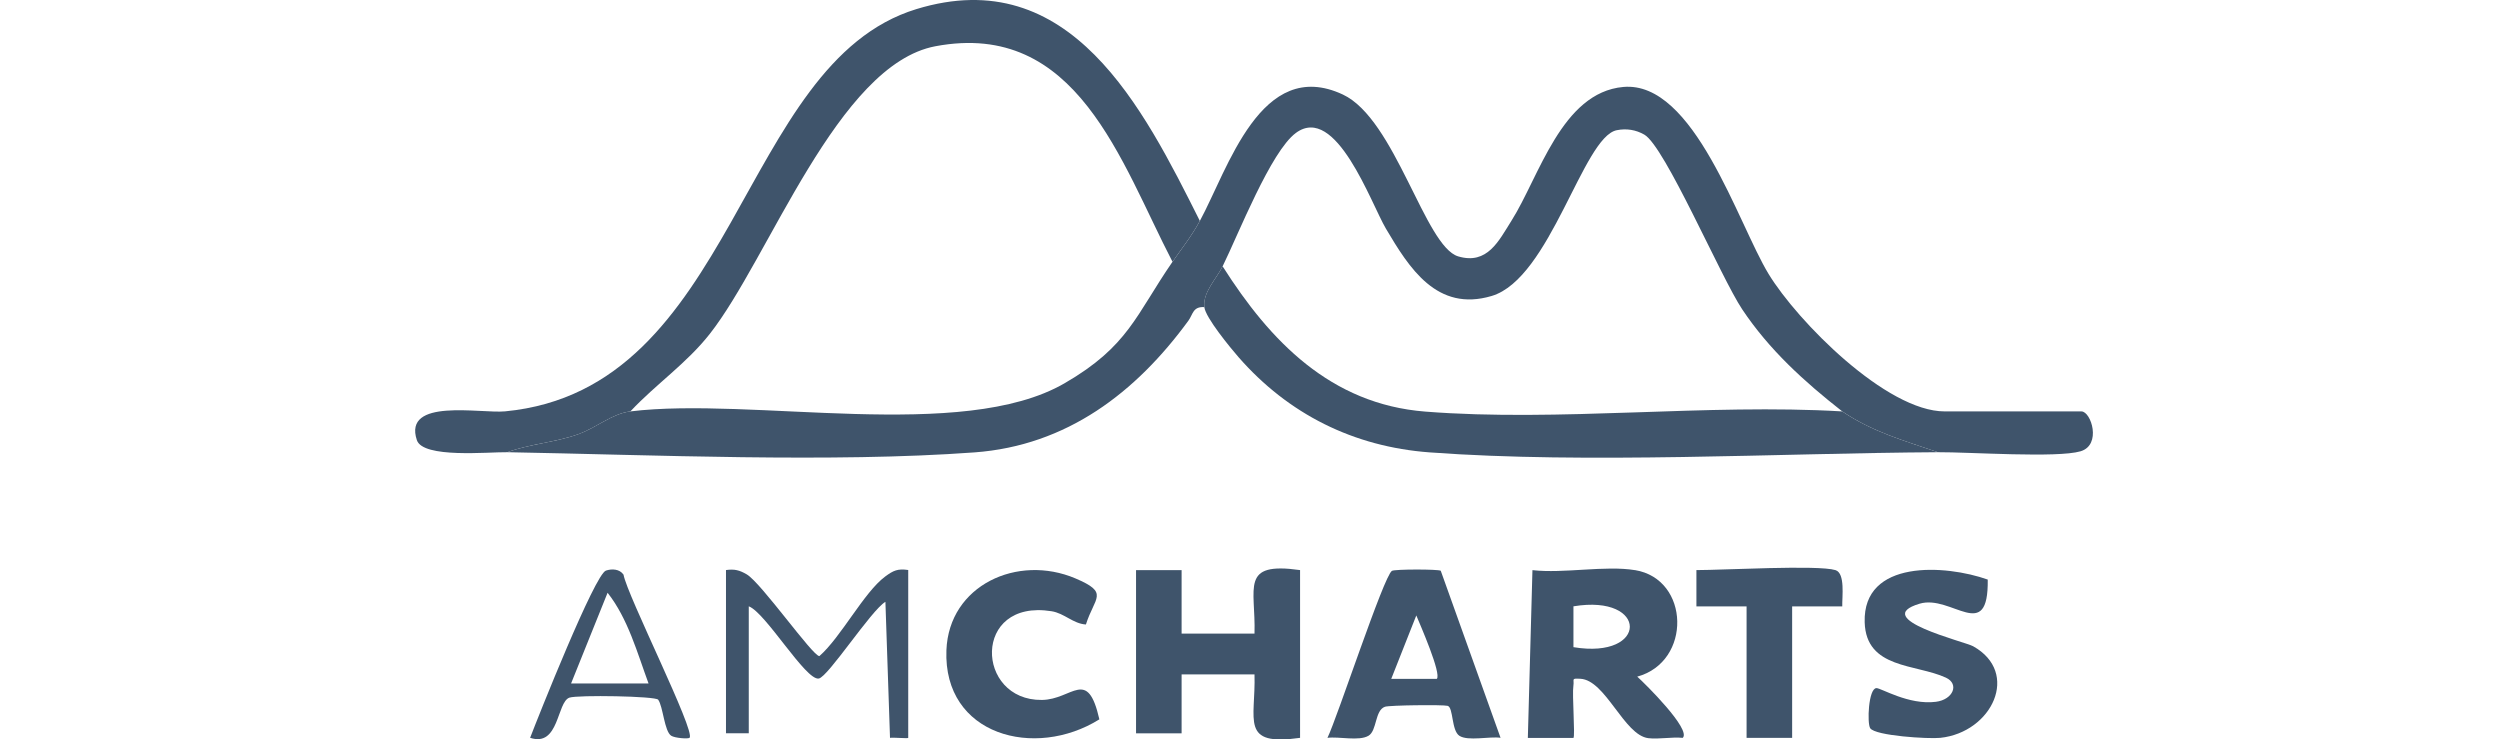
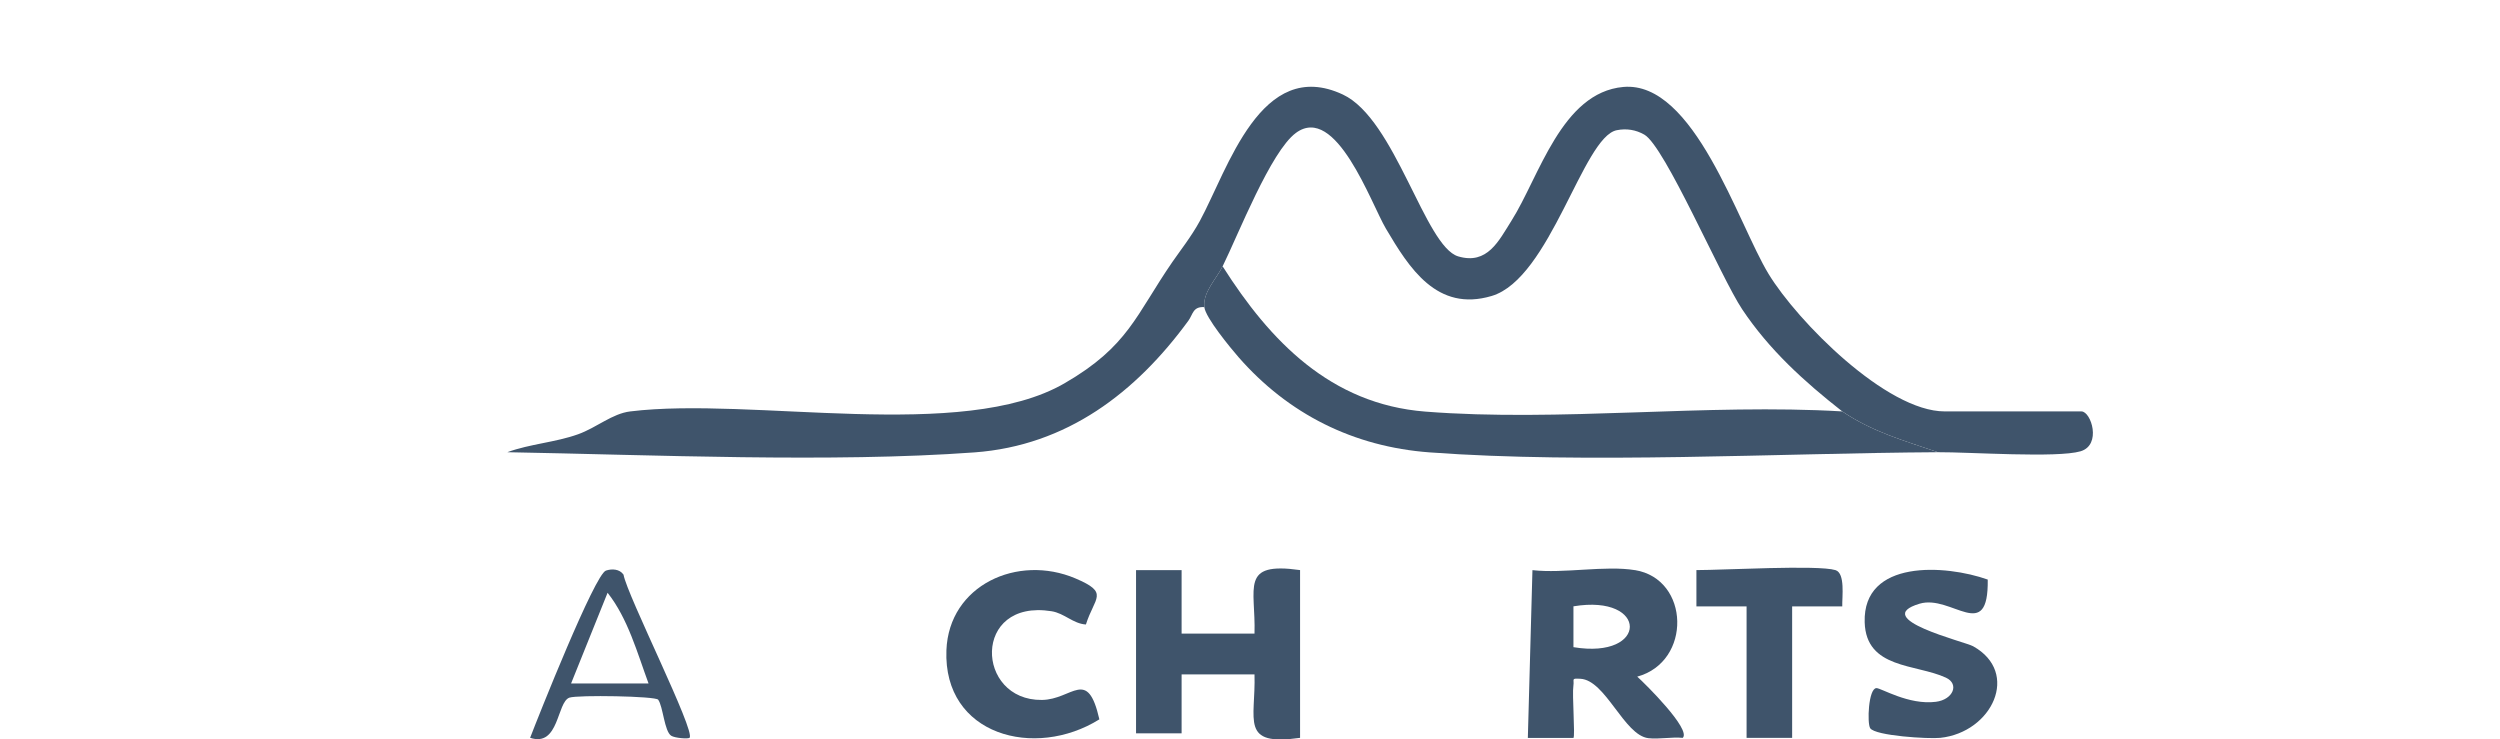
<svg xmlns="http://www.w3.org/2000/svg" width="355" height="105" viewBox="0 0 355 105" fill="none">
  <g clip-path="url(#clip0_13051_23010)">
    <path d="M232.164 80.954C239.986 82.235 240.251 93.971 232.487 96.083C233.619 97.094 240.18 103.584 238.951 104.775C237.378 104.62 235.58 105 234.059 104.82C230.617 104.401 227.997 96.566 224.413 96.386C223.041 96.315 223.565 96.418 223.423 97.358C223.222 98.665 223.695 104.524 223.429 104.788H216.953L217.607 80.96C222.051 81.469 227.926 80.265 232.164 80.96V80.954ZM223.429 91.898C234.111 93.669 234.098 84.327 223.429 86.098V91.898Z" fill="#3F546B" />
    <path d="M167.788 80.953V89.967H178.14C178.334 83.451 176.018 79.73 184.61 80.953V104.775C176.018 105.998 178.334 102.277 178.14 95.761H167.788V104.137H161.318V80.96H167.788V80.953Z" fill="#3F546B" />
-     <path d="M204.583 81.037L213.078 104.768C211.525 104.536 208.452 105.283 207.229 104.479C206.09 103.725 206.388 100.448 205.566 100.229C204.894 100.049 197.311 100.139 196.67 100.358C195.215 100.854 195.551 103.738 194.335 104.472C192.976 105.283 190.129 104.556 188.499 104.775C189.903 101.897 196.489 81.79 197.654 81.063C198.055 80.812 204.227 80.818 204.577 81.044L204.583 81.037ZM204.027 96.399C204.725 95.69 201.659 88.705 201.115 87.392L197.557 96.399H204.027Z" fill="#3F546B" />
    <path d="M282.259 82.293C282.388 91.499 277.128 84.372 272.587 85.724C265.431 87.862 279.018 91.113 280.176 91.763C286.911 95.51 282.88 103.996 275.517 104.775C273.893 104.948 266.285 104.498 265.567 103.403C265.114 102.708 265.308 97.776 266.447 97.712C267.074 97.673 271.027 100.152 274.896 99.656C277.342 99.347 278.261 97.133 276.326 96.231C272.069 94.255 264.984 95.021 264.784 88.364C264.512 79.389 276.281 80.174 282.259 82.299V82.293Z" fill="#3F546B" />
    <path d="M154.195 88.679C152.358 88.557 151.154 87.083 149.31 86.793C138.034 85.003 138.506 99.495 147.945 99.392C152.293 99.347 154.415 94.686 156.11 102.148C146.955 107.865 133.925 104.421 134.391 92.33C134.747 83.091 144.51 78.649 152.707 82.132C157.585 84.205 155.424 84.765 154.195 88.692V88.679Z" fill="#3F546B" />
    <path d="M260.63 80.954C262.053 81.391 261.562 84.784 261.601 86.104H254.484V104.775H248.014V86.104H240.891V80.954C244.701 80.954 258.159 80.194 260.624 80.954H260.63Z" fill="#3F546B" />
-     <path d="M128.969 80.954V104.775C128.969 104.903 126.847 104.691 126.381 104.775L125.728 85.46C123.709 86.645 117.589 96.135 116.262 96.354C114.412 96.663 108.706 86.967 106.325 86.098V104.124H103.09V80.947C104.293 80.78 104.998 80.954 106.034 81.559C108.097 82.763 115.389 93.167 116.353 93.167C119.413 90.495 122.687 84.095 125.695 81.868C126.841 81.018 127.488 80.715 128.969 80.941V80.954Z" fill="#3F546B" />
    <path d="M97.915 104.768C97.715 104.948 95.826 104.813 95.308 104.472C94.331 103.835 94.163 100.339 93.464 99.36C93.102 98.845 82.038 98.665 80.861 99.064C79.056 99.682 79.412 106.146 75.277 104.768C76.455 101.704 84.465 81.539 86.043 81.024C86.897 80.741 87.971 80.786 88.54 81.597C89.039 84.527 98.841 103.925 97.915 104.768ZM92.092 97.049C90.507 92.748 89.168 87.829 86.276 84.172L81.094 97.049H92.092Z" fill="#3F546B" />
    <path d="M275.188 64.214C270.361 62.566 265.884 61.324 261.601 58.42C256.192 54.177 251.217 49.664 247.387 43.915C244.359 39.376 236.421 20.776 233.49 19.115C232.28 18.426 230.967 18.214 229.576 18.49C224.775 19.443 220.168 39.537 211.816 42.028C204.039 44.346 200.099 38.05 196.793 32.455C194.684 28.882 189.708 14.666 184.015 18.877C180.437 21.523 175.844 33.292 173.611 37.818C172.732 39.601 170.778 41.507 171.024 43.612C169.38 43.496 169.393 44.661 168.753 45.537C161.299 55.742 151.491 63.274 138.377 64.24C118.159 65.721 92.667 64.588 72.035 64.214C75.257 63.03 78.835 62.83 82.089 61.665C84.742 60.712 86.916 58.735 89.504 58.42C106.83 56.302 136.636 62.843 151.161 54.428C160.251 49.168 161.274 44.752 166.495 37.174C167.556 35.635 169.18 33.581 170.377 31.38C174.356 24.059 179.046 7.983 190.685 13.424C198.145 16.913 202.331 35.004 207.067 36.408C211.208 37.631 212.819 34.212 214.637 31.328C218.564 25.122 221.734 13.14 230.507 12.348C240.574 11.441 246.779 31.734 251.133 38.893C255.228 45.621 267.858 58.42 276.152 58.42H295.561C296.946 58.42 298.466 63.191 295.432 64.085C292.113 65.058 279.658 64.189 275.181 64.214H275.188Z" fill="#3F546B" />
-     <path d="M170.377 31.38C169.18 33.581 167.556 35.635 166.495 37.174C159.139 23.01 152.954 2.781 132.826 6.567C118.935 9.181 109.231 36.685 100.781 47.423C97.481 51.621 93.153 54.538 89.511 58.42C86.916 58.735 84.749 60.712 82.096 61.665C78.842 62.83 75.264 63.03 72.042 64.214C69.376 64.169 60.06 65.122 59.193 62.495C57.194 56.463 68.251 58.742 71.719 58.413C104.663 55.265 104.825 9.039 130.122 1.294C152.009 -5.408 162.335 15.329 170.383 31.38H170.377Z" fill="#3F546B" />
    <path d="M173.612 37.818C180.34 48.415 188.932 57.383 202.377 58.446C221.391 59.946 242.38 57.28 261.601 58.42C265.884 61.324 270.362 62.566 275.188 64.214C252.395 64.356 225.338 65.882 203.024 64.24C192.212 63.442 182.941 58.806 175.863 50.707C174.692 49.361 171.192 45.112 171.017 43.619C170.771 41.513 172.725 39.608 173.605 37.824L173.612 37.818Z" fill="#3F546B" />
  </g>
  <defs>
    <clipPath id="clip0_13051_23010">
      <rect width="355" height="105" fill="white" />
    </clipPath>
  </defs>
</svg>